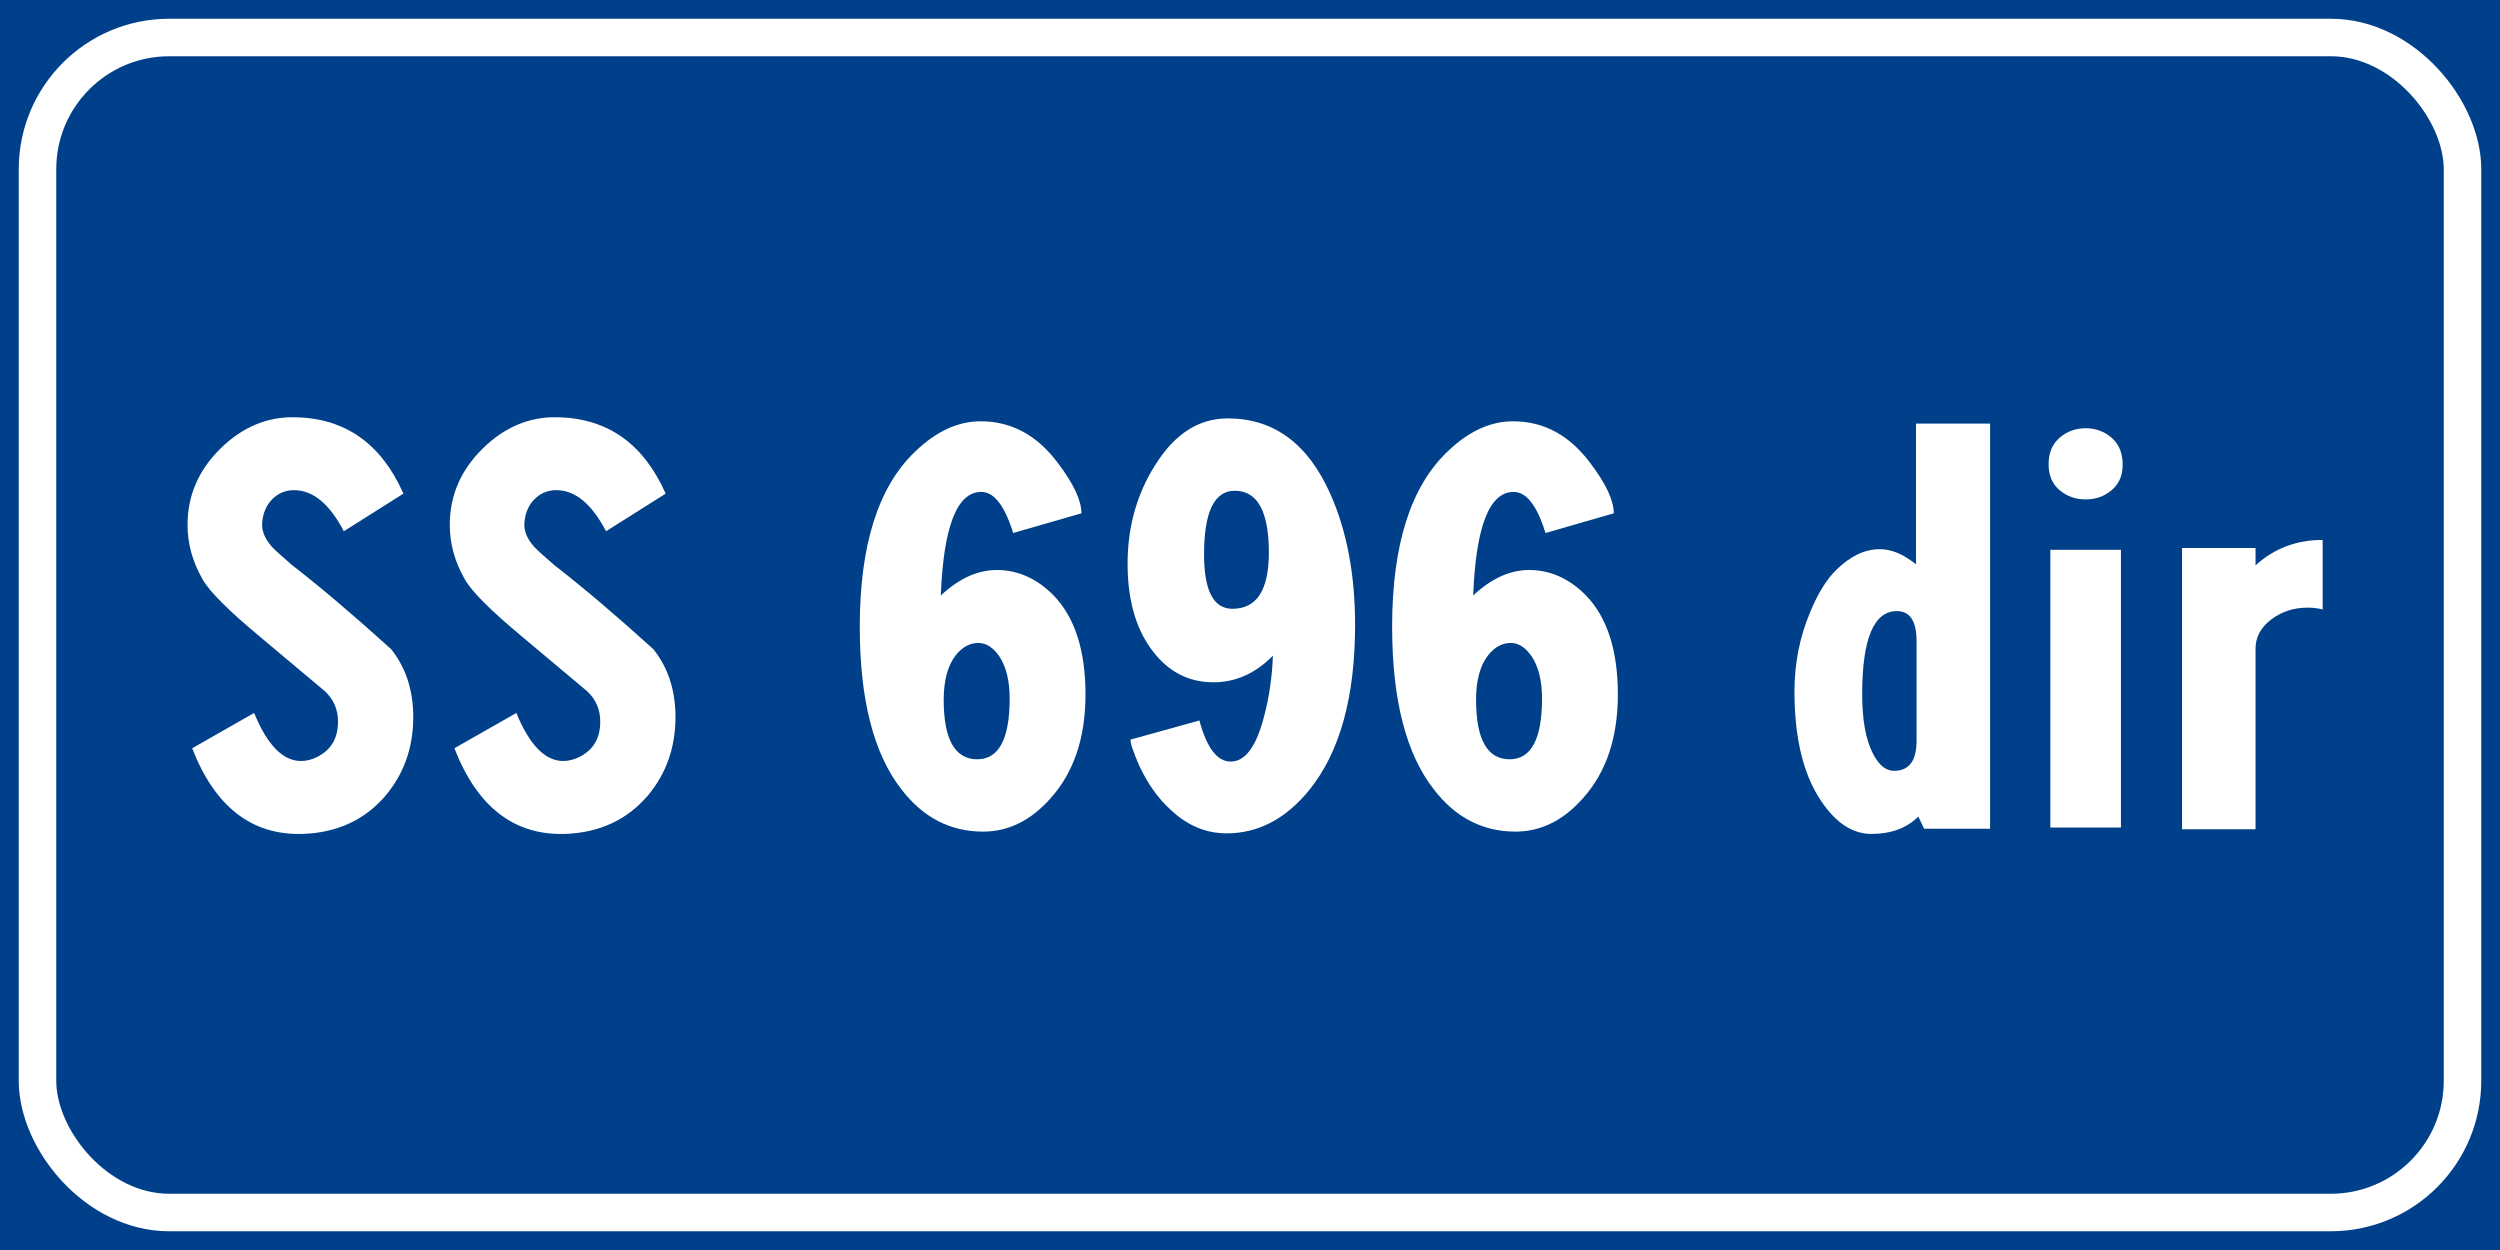
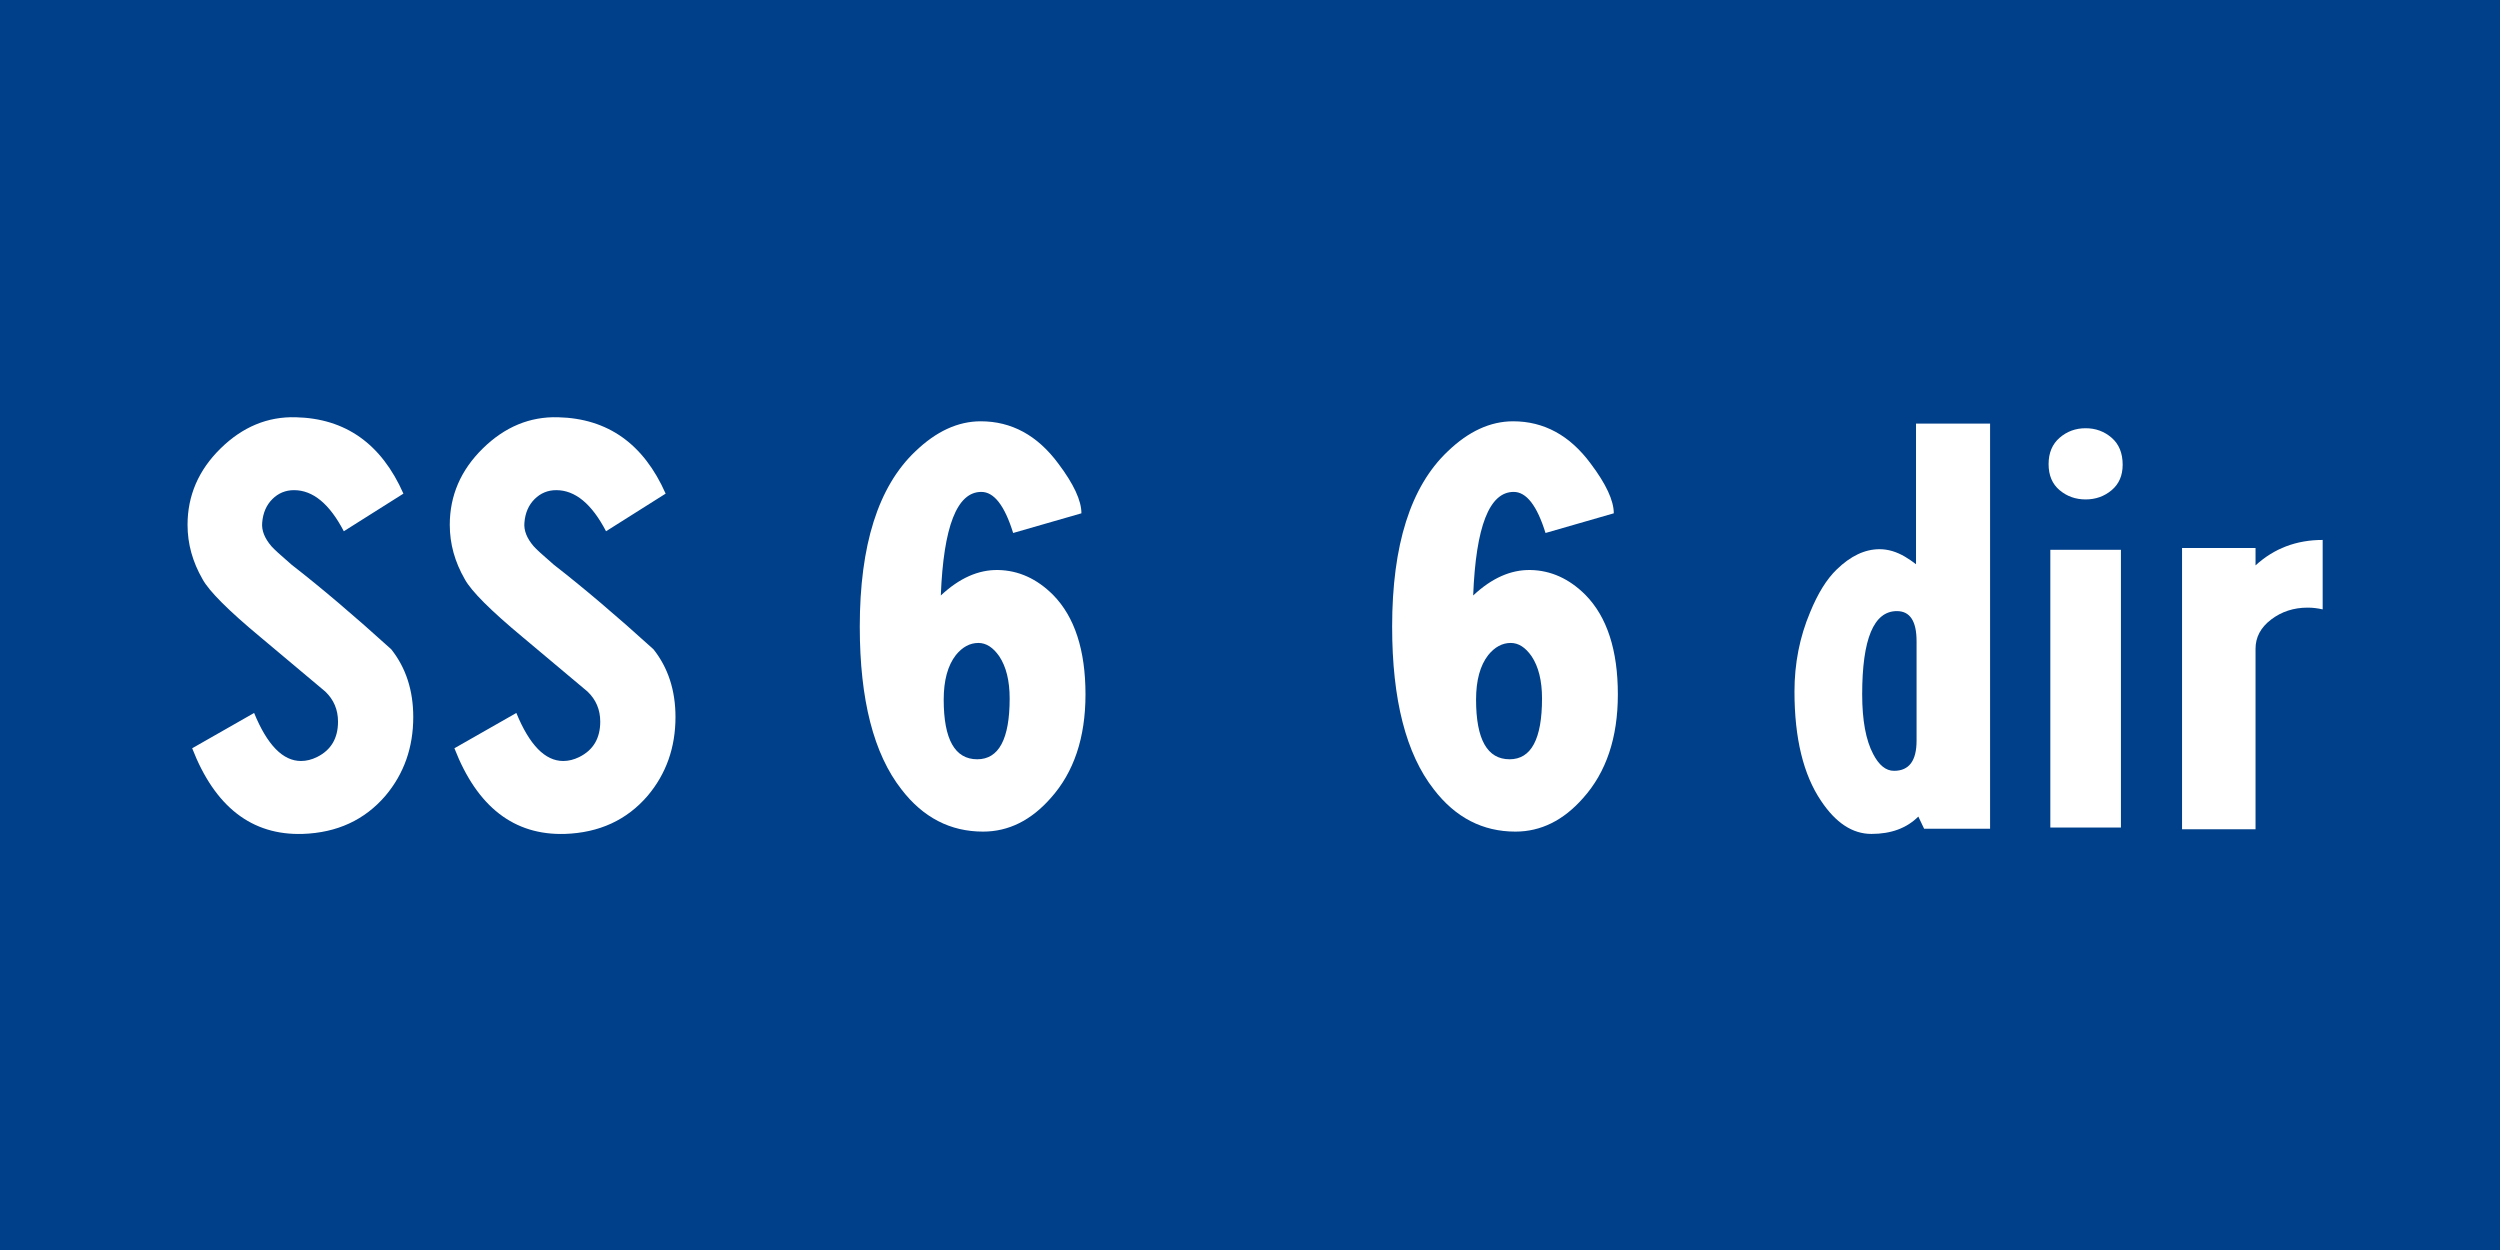
<svg xmlns="http://www.w3.org/2000/svg" xmlns:ns1="http://www.inkscape.org/namespaces/inkscape" xmlns:ns2="http://sodipodi.sourceforge.net/DTD/sodipodi-0.dtd" width="400" height="200" id="svg12429" version="1.1" ns1:version="0.48.5 r10040" ns2:docname="Strada regionale caricare.svg" ns1:export-filename="C:\Users\utente\Desktop\Cartelli.png" ns1:export-xdpi="90" ns1:export-ydpi="90">
  <rect width="100%" height="100%" fill="#808080" stroke="none" />
  <defs id="defs12431" />
  <ns2:namedview id="base" pagecolor="#ffffff" bordercolor="#666666" borderopacity="1.0" ns1:pageopacity="0.0" ns1:pageshadow="2" ns1:zoom="0.49497475" ns1:cx="615.009" ns1:cy="-66.086062" ns1:document-units="px" ns1:current-layer="text12527" showgrid="false" fit-margin-top="0" fit-margin-left="0" fit-margin-right="0" fit-margin-bottom="0" ns1:window-width="1366" ns1:window-height="705" ns1:window-x="-8" ns1:window-y="-8" ns1:window-maximized="1" />
  <g ns1:label="Livello 1" ns1:groupmode="layer" id="layer1" transform="translate(0,-852.362)">
    <g style="font-size:128.206px;font-style:normal;font-weight:normal;line-height:125%;letter-spacing:0px;word-spacing:0px;fill:#ffffff;fill-opacity:1;stroke:none;font-family:Sans" id="text12255">
      <g style="line-height:125%;fill:#ffffff;font-family:Sans" id="text12291">
        <g style="font-size:92.593px;font-style:normal;font-weight:normal;line-height:125%;letter-spacing:0px;word-spacing:0px;fill:#ffffff;fill-opacity:1;stroke:none;font-family:Sans" id="text12551">
          <flowRoot xml:space="preserve" id="flowRoot16731" style="fill:black;stroke:none;stroke-opacity:1;stroke-width:1px;stroke-linejoin:miter;stroke-linecap:butt;fill-opacity:1;font-family:Sans;font-style:normal;font-weight:normal;font-size:40px;line-height:125%;letter-spacing:0px;word-spacing:0px">
            <flowRegion id="flowRegion16733">
-               <rect id="rect16735" width="703.066" height="416.183" x="-109.096" y="-82.843" />
-             </flowRegion>
+               </flowRegion>
            <flowPara id="flowPara16737" />
          </flowRoot>
          <flowRoot xml:space="preserve" id="flowRoot16907" style="fill:black;stroke:none;stroke-opacity:1;stroke-width:1px;stroke-linejoin:miter;stroke-linecap:butt;fill-opacity:1;font-family:Sans;font-style:normal;font-weight:normal;font-size:40px;line-height:125%;letter-spacing:0px;word-spacing:0px">
            <flowRegion id="flowRegion16909">
              <rect id="rect16911" width="824.284" height="527.3" x="-113.137" y="-72.741" />
            </flowRegion>
            <flowPara id="flowPara16913" />
          </flowRoot>
          <flowRoot xml:space="preserve" id="flowRoot19391" style="fill:black;stroke:none;stroke-opacity:1;stroke-width:1px;stroke-linejoin:miter;stroke-linecap:butt;fill-opacity:1;font-family:Sans;font-style:normal;font-weight:normal;font-size:40px;line-height:125%;letter-spacing:0px;word-spacing:0px">
            <flowRegion id="flowRegion19393">
              <rect id="rect19395" width="195.97" height="185.868" x="-113.137" y="-62.64" />
            </flowRegion>
            <flowPara id="flowPara19397" />
          </flowRoot>
          <g style="font-size:113.961px;line-height:125%;fill:#ffffff;font-family:Sans" id="text12515">
            <g style="font-size:92.593px;font-style:normal;font-weight:normal;line-height:125%;letter-spacing:0px;word-spacing:0px;fill:#ffffff;fill-opacity:1;stroke:none;font-family:Sans" id="text12551-1">
              <g style="font-size:128.206px;line-height:125%;fill:#ffffff;font-family:Sans" id="text12527">
                <flowRoot xml:space="preserve" id="flowRoot3235" style="fill:black;stroke:none;stroke-opacity:1;stroke-width:1px;stroke-linejoin:miter;stroke-linecap:butt;fill-opacity:1;font-family:Sans;font-style:normal;font-weight:normal;font-size:40px;line-height:125%;letter-spacing:0px;word-spacing:0px">
                  <flowRegion id="flowRegion3237">
                    <rect id="rect3239" width="739.432" height="395.98" x="-92.934" y="-99.005" />
                  </flowRegion>
                  <flowPara id="flowPara3241" />
                </flowRoot>
                <rect y="852.362" x="0" height="200" width="400" id="rect12479" style="fill:#00408b;fill-opacity:1;fill-rule:evenodd;stroke:none" />
-                 <rect ry="21.071" y="858.362" x="6" height="188" width="388" id="rect12481" style="fill:none;stroke:#ffffff;stroke-width:6;stroke-miterlimit:4;stroke-opacity:1;stroke-dasharray:none" rx="21.071" />
                <g style="font-size:92.593px;font-style:normal;font-weight:normal;line-height:125%;letter-spacing:0px;word-spacing:0px;fill:#ffffff;fill-opacity:1;stroke:none;font-family:Sans" id="text12551-5">
                  <path d="m 47.324,919.122 c 7.963,0.185 13.704,4.258 17.223,12.221 l -9.537,6.019 c -2.285,-4.384 -4.939,-6.575 -7.963,-6.575 -1.358,6e-5 -2.516,0.479 -3.473,1.435 -0.957,0.957 -1.498,2.207 -1.622,3.75 -0.122,1.236 0.372,2.502 1.484,3.798 0.369,0.431 1.45,1.419 3.241,2.964 4.691,3.641 9.999,8.148 15.926,13.518 2.345,2.963 3.518,6.575 3.518,10.834 -3.9e-5,4.875 -1.482,9.072 -4.445,12.591 -3.334,3.888 -7.748,5.926 -13.241,6.112 -8.148,0.247 -14.043,-4.321 -17.686,-13.705 l 9.91,-5.649 c 2.099,5.124 4.598,7.686 7.499,7.686 0.865,1e-5 1.728,-0.216 2.591,-0.647 2.223,-1.111 3.334,-2.994 3.334,-5.649 -2.7e-5,-1.914 -0.679,-3.519 -2.037,-4.815 -3.457,-2.901 -6.914,-5.802 -10.37,-8.703 -5.124,-4.259 -8.211,-7.346 -9.26,-9.26 -1.605,-2.779 -2.408,-5.68 -2.408,-8.703 -2e-6,-4.693 1.759,-8.767 5.278,-12.224 3.519,-3.457 7.531,-5.123 12.038,-4.999 z" style="font-variant:normal;font-stretch:normal;text-align:center;word-spacing:-14.444px;text-anchor:middle;fill:#ffffff;font-family:CodiceBiancoCondensed;-inkscape-font-specification:CodiceBiancoCondensed" id="path4375" />
                  <path d="m 89.28,919.122 c 7.963,0.185 13.704,4.258 17.223,12.221 l -9.537,6.019 c -2.285,-4.384 -4.939,-6.575 -7.963,-6.575 -1.358,6e-5 -2.516,0.479 -3.473,1.435 -0.957,0.957 -1.498,2.207 -1.622,3.75 -0.122,1.236 0.372,2.502 1.484,3.798 0.369,0.431 1.45,1.419 3.241,2.964 4.691,3.641 9.999,8.148 15.926,13.518 2.345,2.963 3.518,6.575 3.518,10.834 -4e-5,4.875 -1.482,9.072 -4.445,12.591 -3.334,3.888 -7.748,5.926 -13.241,6.112 -8.148,0.247 -14.043,-4.321 -17.686,-13.705 l 9.91,-5.649 c 2.099,5.124 4.598,7.686 7.499,7.686 0.865,1e-5 1.728,-0.216 2.591,-0.647 2.223,-1.111 3.334,-2.994 3.334,-5.649 -2.7e-5,-1.914 -0.679,-3.519 -2.037,-4.815 -3.457,-2.901 -6.914,-5.802 -10.37,-8.703 -5.124,-4.259 -8.211,-7.346 -9.26,-9.26 -1.605,-2.779 -2.408,-5.68 -2.408,-8.703 -3e-6,-4.693 1.759,-8.767 5.278,-12.224 3.519,-3.457 7.531,-5.123 12.038,-4.999 z" style="font-variant:normal;font-stretch:normal;text-align:center;word-spacing:-14.444px;text-anchor:middle;fill:#ffffff;font-family:CodiceBiancoCondensed;-inkscape-font-specification:CodiceBiancoCondensed" id="path4377" />
                  <path d="m 137.564,952.641 c 0,-13.087 2.963,-22.439 8.89,-28.057 3.332,-3.21 6.82,-4.815 10.464,-4.815 4.937,7e-5 9.073,2.253 12.408,6.759 2.468,3.272 3.702,5.927 3.702,7.963 l -10.924,3.148 c -1.358,-4.382 -3.057,-6.573 -5.095,-6.573 -3.888,6e-5 -6.048,5.524 -6.479,16.573 2.963,-2.777 6.019,-4.135 9.167,-4.075 3.27,0.062 6.202,1.389 8.796,3.981 3.457,3.519 5.185,8.829 5.185,15.929 -4e-5,6.914 -1.852,12.438 -5.555,16.573 -3.15,3.581 -6.761,5.372 -10.834,5.372 -5.248,0 -9.601,-2.253 -13.058,-6.759 -4.444,-5.68 -6.666,-14.353 -6.666,-26.019 z m 13.428,11.665 c -1e-5,6.36 1.79,9.54 5.369,9.54 3.457,2e-5 5.185,-3.241 5.185,-9.723 -3e-5,-2.839 -0.556,-5.092 -1.667,-6.759 -0.987,-1.42 -2.098,-2.131 -3.332,-2.131 -1.358,3e-5 -2.562,0.648 -3.611,1.944 -1.296,1.667 -1.944,4.044 -1.944,7.129 z" style="font-variant:normal;font-stretch:normal;text-align:center;word-spacing:-14.444px;text-anchor:middle;fill:#ffffff;font-family:CodiceBiancoCondensed;-inkscape-font-specification:CodiceBiancoCondensed" id="path4379" />
-                   <path d="m 196.443,919.306 c 7.345,7e-5 12.808,4.013 16.389,12.038 2.654,5.927 3.981,12.932 3.981,21.018 -4e-5,11.544 -2.439,20.34 -7.316,26.389 -3.766,4.63 -8.179,6.946 -13.238,6.946 -3.334,0 -6.329,-1.266 -8.983,-3.798 -1.976,-1.79 -3.642,-4.135 -4.999,-7.036 -0.989,-2.283 -1.452,-3.672 -1.39,-4.168 l 11.017,-3.055 c 1.174,4.384 2.841,6.575 5.002,6.575 2.345,2e-5 4.135,-2.439 5.369,-7.316 0.802,-3.025 1.266,-6.235 1.39,-9.63 -2.779,2.839 -5.958,4.258 -9.537,4.258 -3.89,3e-5 -7.1,-1.635 -9.63,-4.905 -2.839,-3.643 -4.197,-8.582 -4.075,-14.815 0.124,-5.617 1.606,-10.648 4.445,-15.092 3.086,-4.939 6.944,-7.409 11.574,-7.409 z m -3.795,21.761 c -2e-5,5.802 1.512,8.703 4.535,8.703 3.89,4e-5 5.835,-2.994 5.835,-8.983 -2e-5,-6.605 -1.822,-9.907 -5.465,-9.907 -3.27,5e-5 -4.905,3.396 -4.905,10.187 z" style="font-variant:normal;font-stretch:normal;text-align:center;word-spacing:-14.444px;text-anchor:middle;fill:#ffffff;font-family:CodiceBiancoCondensed;-inkscape-font-specification:CodiceBiancoCondensed" id="path4381" />
                  <path d="m 222.742,952.641 c 0,-13.087 2.963,-22.439 8.89,-28.057 3.332,-3.21 6.82,-4.815 10.464,-4.815 4.937,7e-5 9.073,2.253 12.408,6.759 2.468,3.272 3.702,5.927 3.702,7.963 l -10.924,3.148 c -1.358,-4.382 -3.057,-6.573 -5.095,-6.573 -3.888,6e-5 -6.048,5.524 -6.479,16.573 2.963,-2.777 6.019,-4.135 9.167,-4.075 3.27,0.062 6.202,1.389 8.796,3.981 3.457,3.519 5.185,8.829 5.185,15.929 -4e-5,6.914 -1.852,12.438 -5.555,16.573 -3.15,3.581 -6.761,5.372 -10.834,5.372 -5.248,0 -9.601,-2.253 -13.058,-6.759 -4.444,-5.68 -6.666,-14.353 -6.666,-26.019 z m 13.428,11.665 c -1e-5,6.36 1.79,9.54 5.369,9.54 3.457,2e-5 5.185,-3.241 5.185,-9.723 -2e-5,-2.839 -0.556,-5.092 -1.667,-6.759 -0.987,-1.42 -2.098,-2.131 -3.332,-2.131 -1.358,3e-5 -2.562,0.648 -3.611,1.944 -1.296,1.667 -1.944,4.044 -1.944,7.129 z" style="font-variant:normal;font-stretch:normal;text-align:center;word-spacing:-14.444px;text-anchor:middle;fill:#ffffff;font-family:CodiceBiancoCondensed;-inkscape-font-specification:CodiceBiancoCondensed" id="path4383" />
                  <path d="m 318.413,920.139 0,64.816 -10.557,0 -0.924,-1.944 c -1.852,1.852 -4.352,2.778 -7.499,2.778 -3.025,0 -5.711,-1.759 -8.056,-5.278 -2.841,-4.197 -4.261,-10.03 -4.261,-17.5 0,-4.506 0.834,-8.734 2.501,-12.685 1.236,-3.025 2.655,-5.309 4.258,-6.852 2.223,-2.161 4.507,-3.241 6.852,-3.241 1.358,5e-5 2.716,0.401 4.075,1.204 0.618,0.369 1.205,0.771 1.76,1.204 l 0,-22.501 z m -20.464,43.335 c -1e-5,4.135 0.587,7.314 1.76,9.537 0.925,1.79 2.036,2.684 3.334,2.684 2.406,10e-6 3.608,-1.605 3.608,-4.815 l 0,-15.926 c -2e-5,-3.21 -1.049,-4.815 -3.148,-4.815 -3.704,4e-5 -5.555,4.445 -5.555,13.335 z" style="font-variant:normal;font-stretch:normal;text-align:center;word-spacing:-14.444px;text-anchor:middle;fill:#ffffff;font-family:CodiceBiancoCondensed;-inkscape-font-specification:CodiceBiancoCondensed" id="path4385" />
                  <path d="m 339.626,926.715 c -2e-5,1.728 -0.586,3.085 -1.759,4.073 -1.173,0.988 -2.562,1.482 -4.167,1.482 -1.605,6e-5 -2.994,-0.494 -4.167,-1.482 -1.173,-0.988 -1.759,-2.377 -1.759,-4.167 0,-1.79 0.586,-3.194 1.759,-4.213 1.173,-1.019 2.562,-1.529 4.167,-1.529 1.605,7e-5 2.994,0.51 4.167,1.529 1.173,1.019 1.759,2.455 1.759,4.306 z m -0.277,13.611 0,44.443 -11.297,0 0,-44.443 z" style="font-variant:normal;font-stretch:normal;text-align:center;word-spacing:-14.444px;text-anchor:middle;fill:#ffffff;font-family:CodiceBiancoCondensed;-inkscape-font-specification:CodiceBiancoCondensed" id="path4387" />
                  <path d="m 371.627,938.752 0,11.111 c -0.803,-0.186 -1.605,-0.28 -2.408,-0.28 -2.221,4e-5 -4.165,0.633 -5.832,1.899 -1.667,1.266 -2.501,2.825 -2.501,4.677 l 0,28.89 -11.758,0 0,-45.002 11.758,0 0,2.778 c 2.963,-2.715 6.543,-4.072 10.741,-4.072 z" style="font-variant:normal;font-stretch:normal;text-align:center;word-spacing:-14.444px;text-anchor:middle;fill:#ffffff;font-family:CodiceBiancoCondensed;-inkscape-font-specification:CodiceBiancoCondensed" id="path4389" />
                </g>
              </g>
            </g>
          </g>
        </g>
      </g>
    </g>
  </g>
</svg>